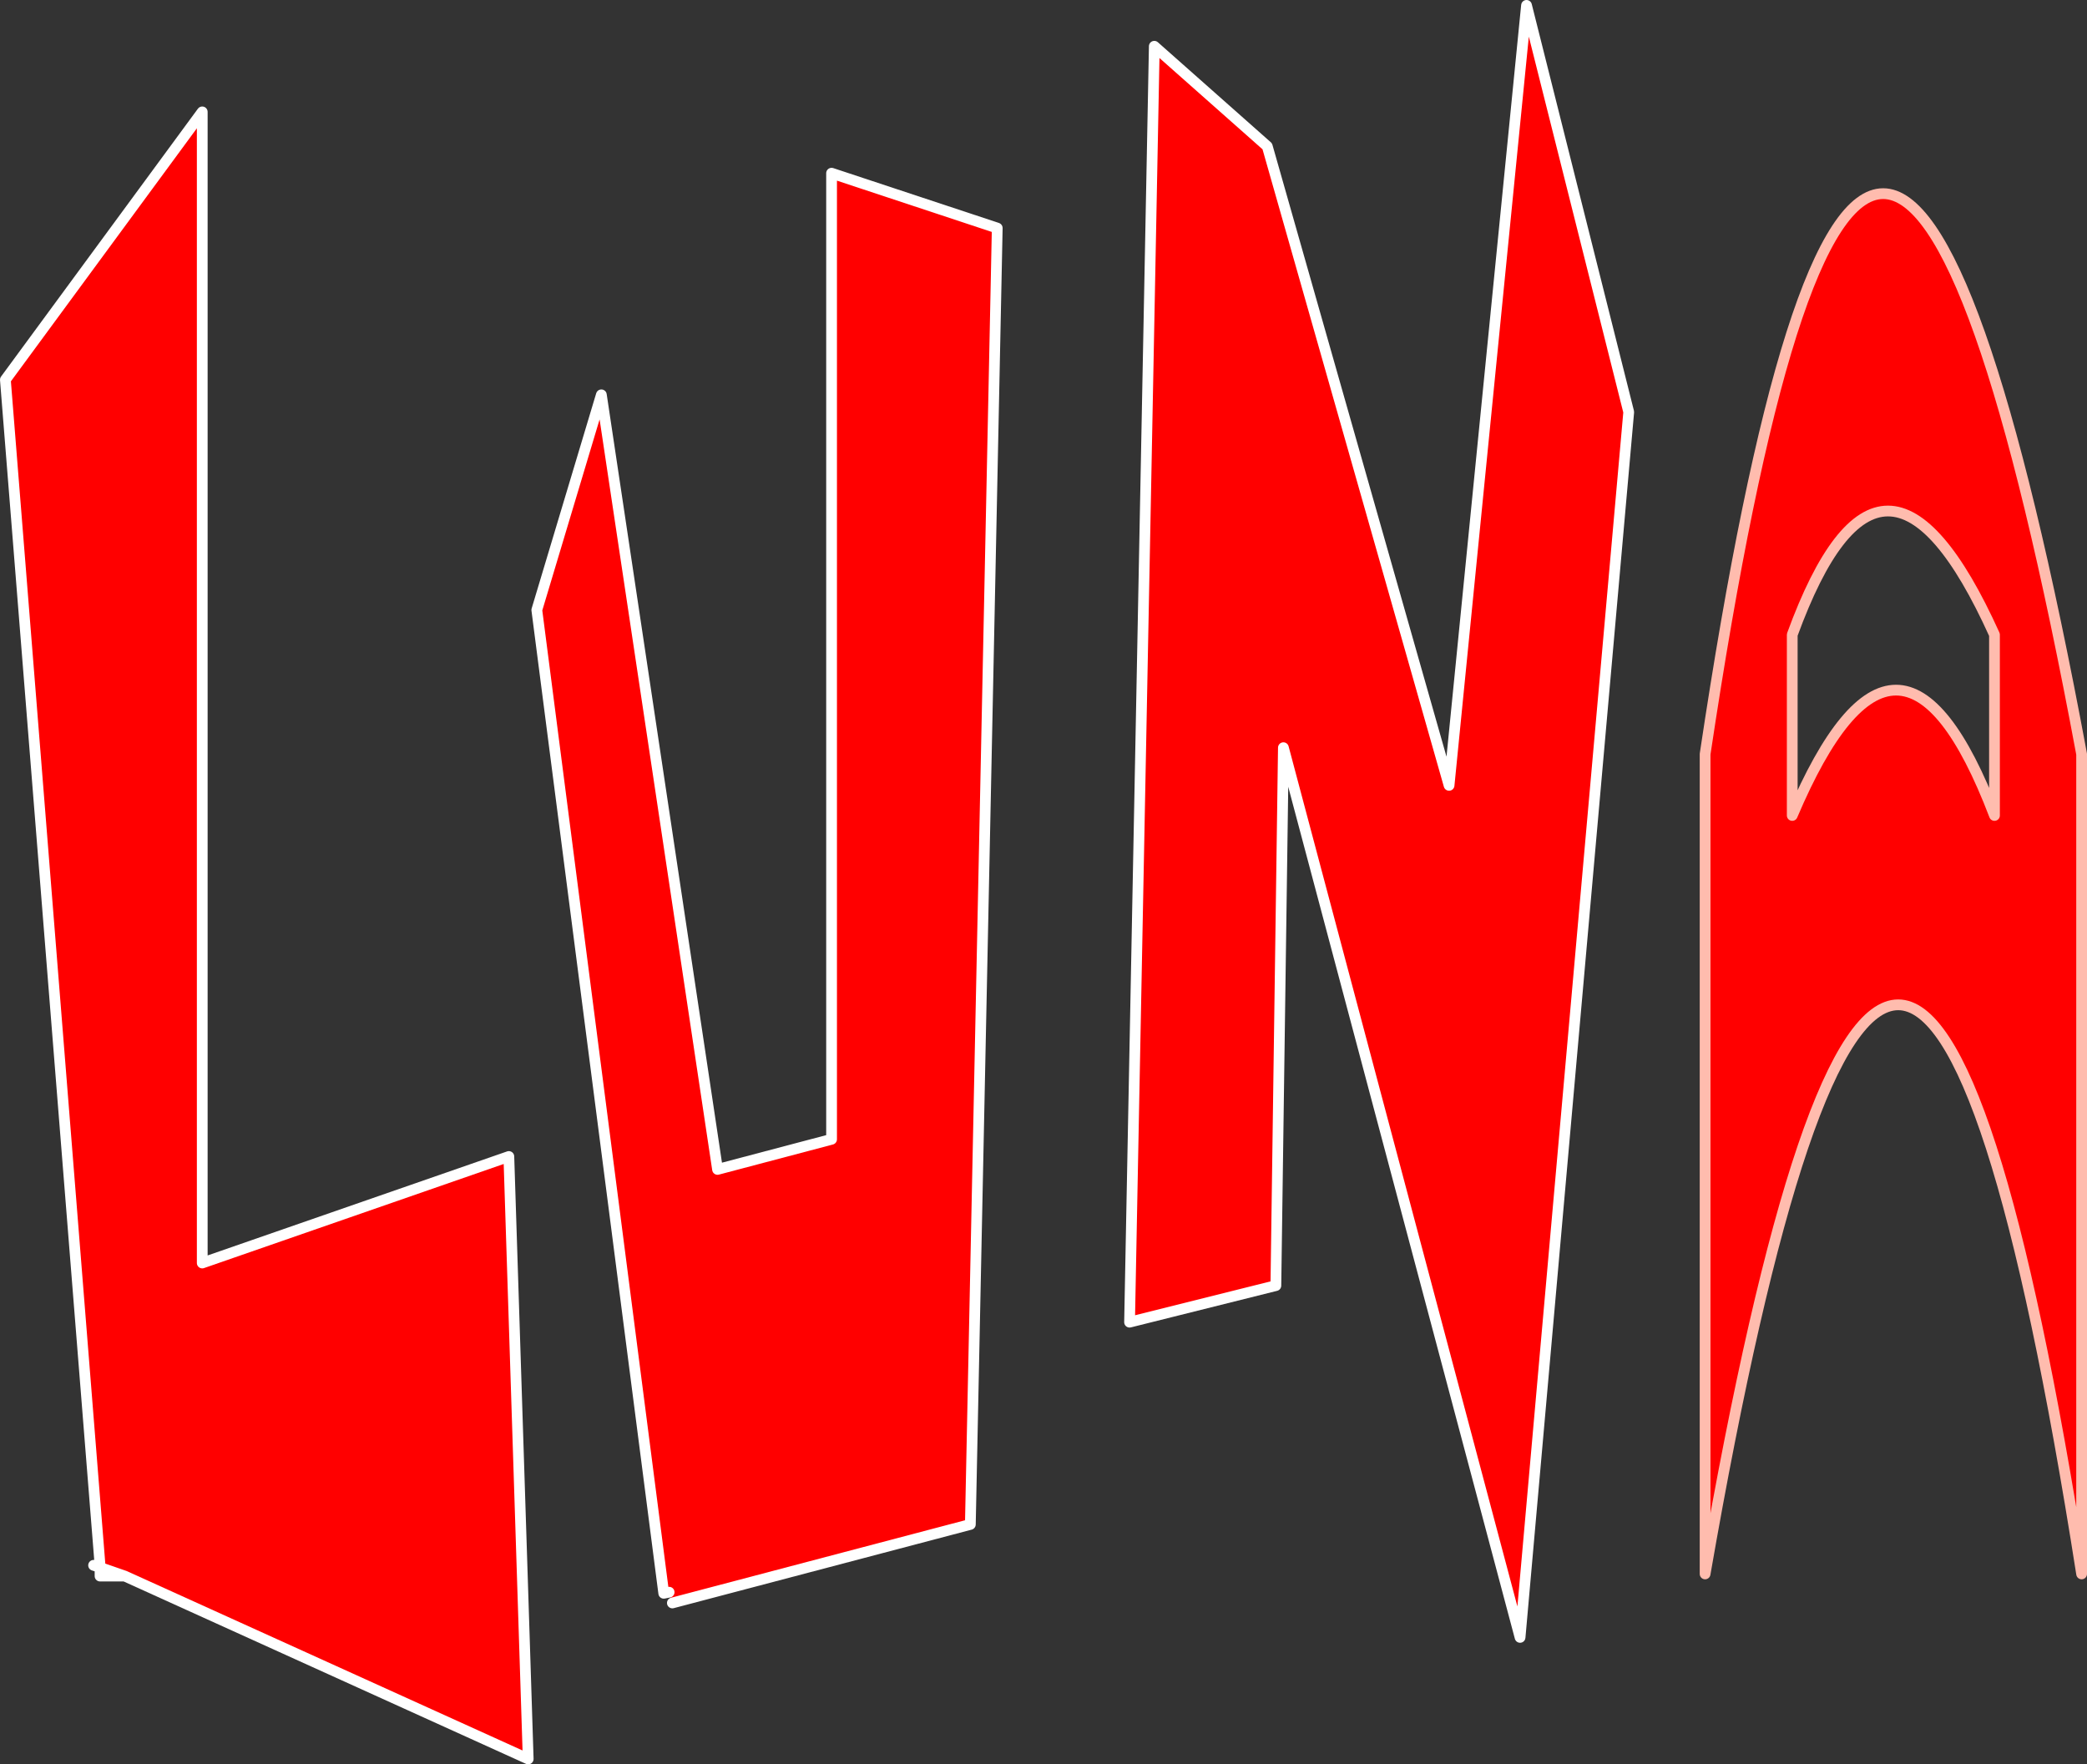
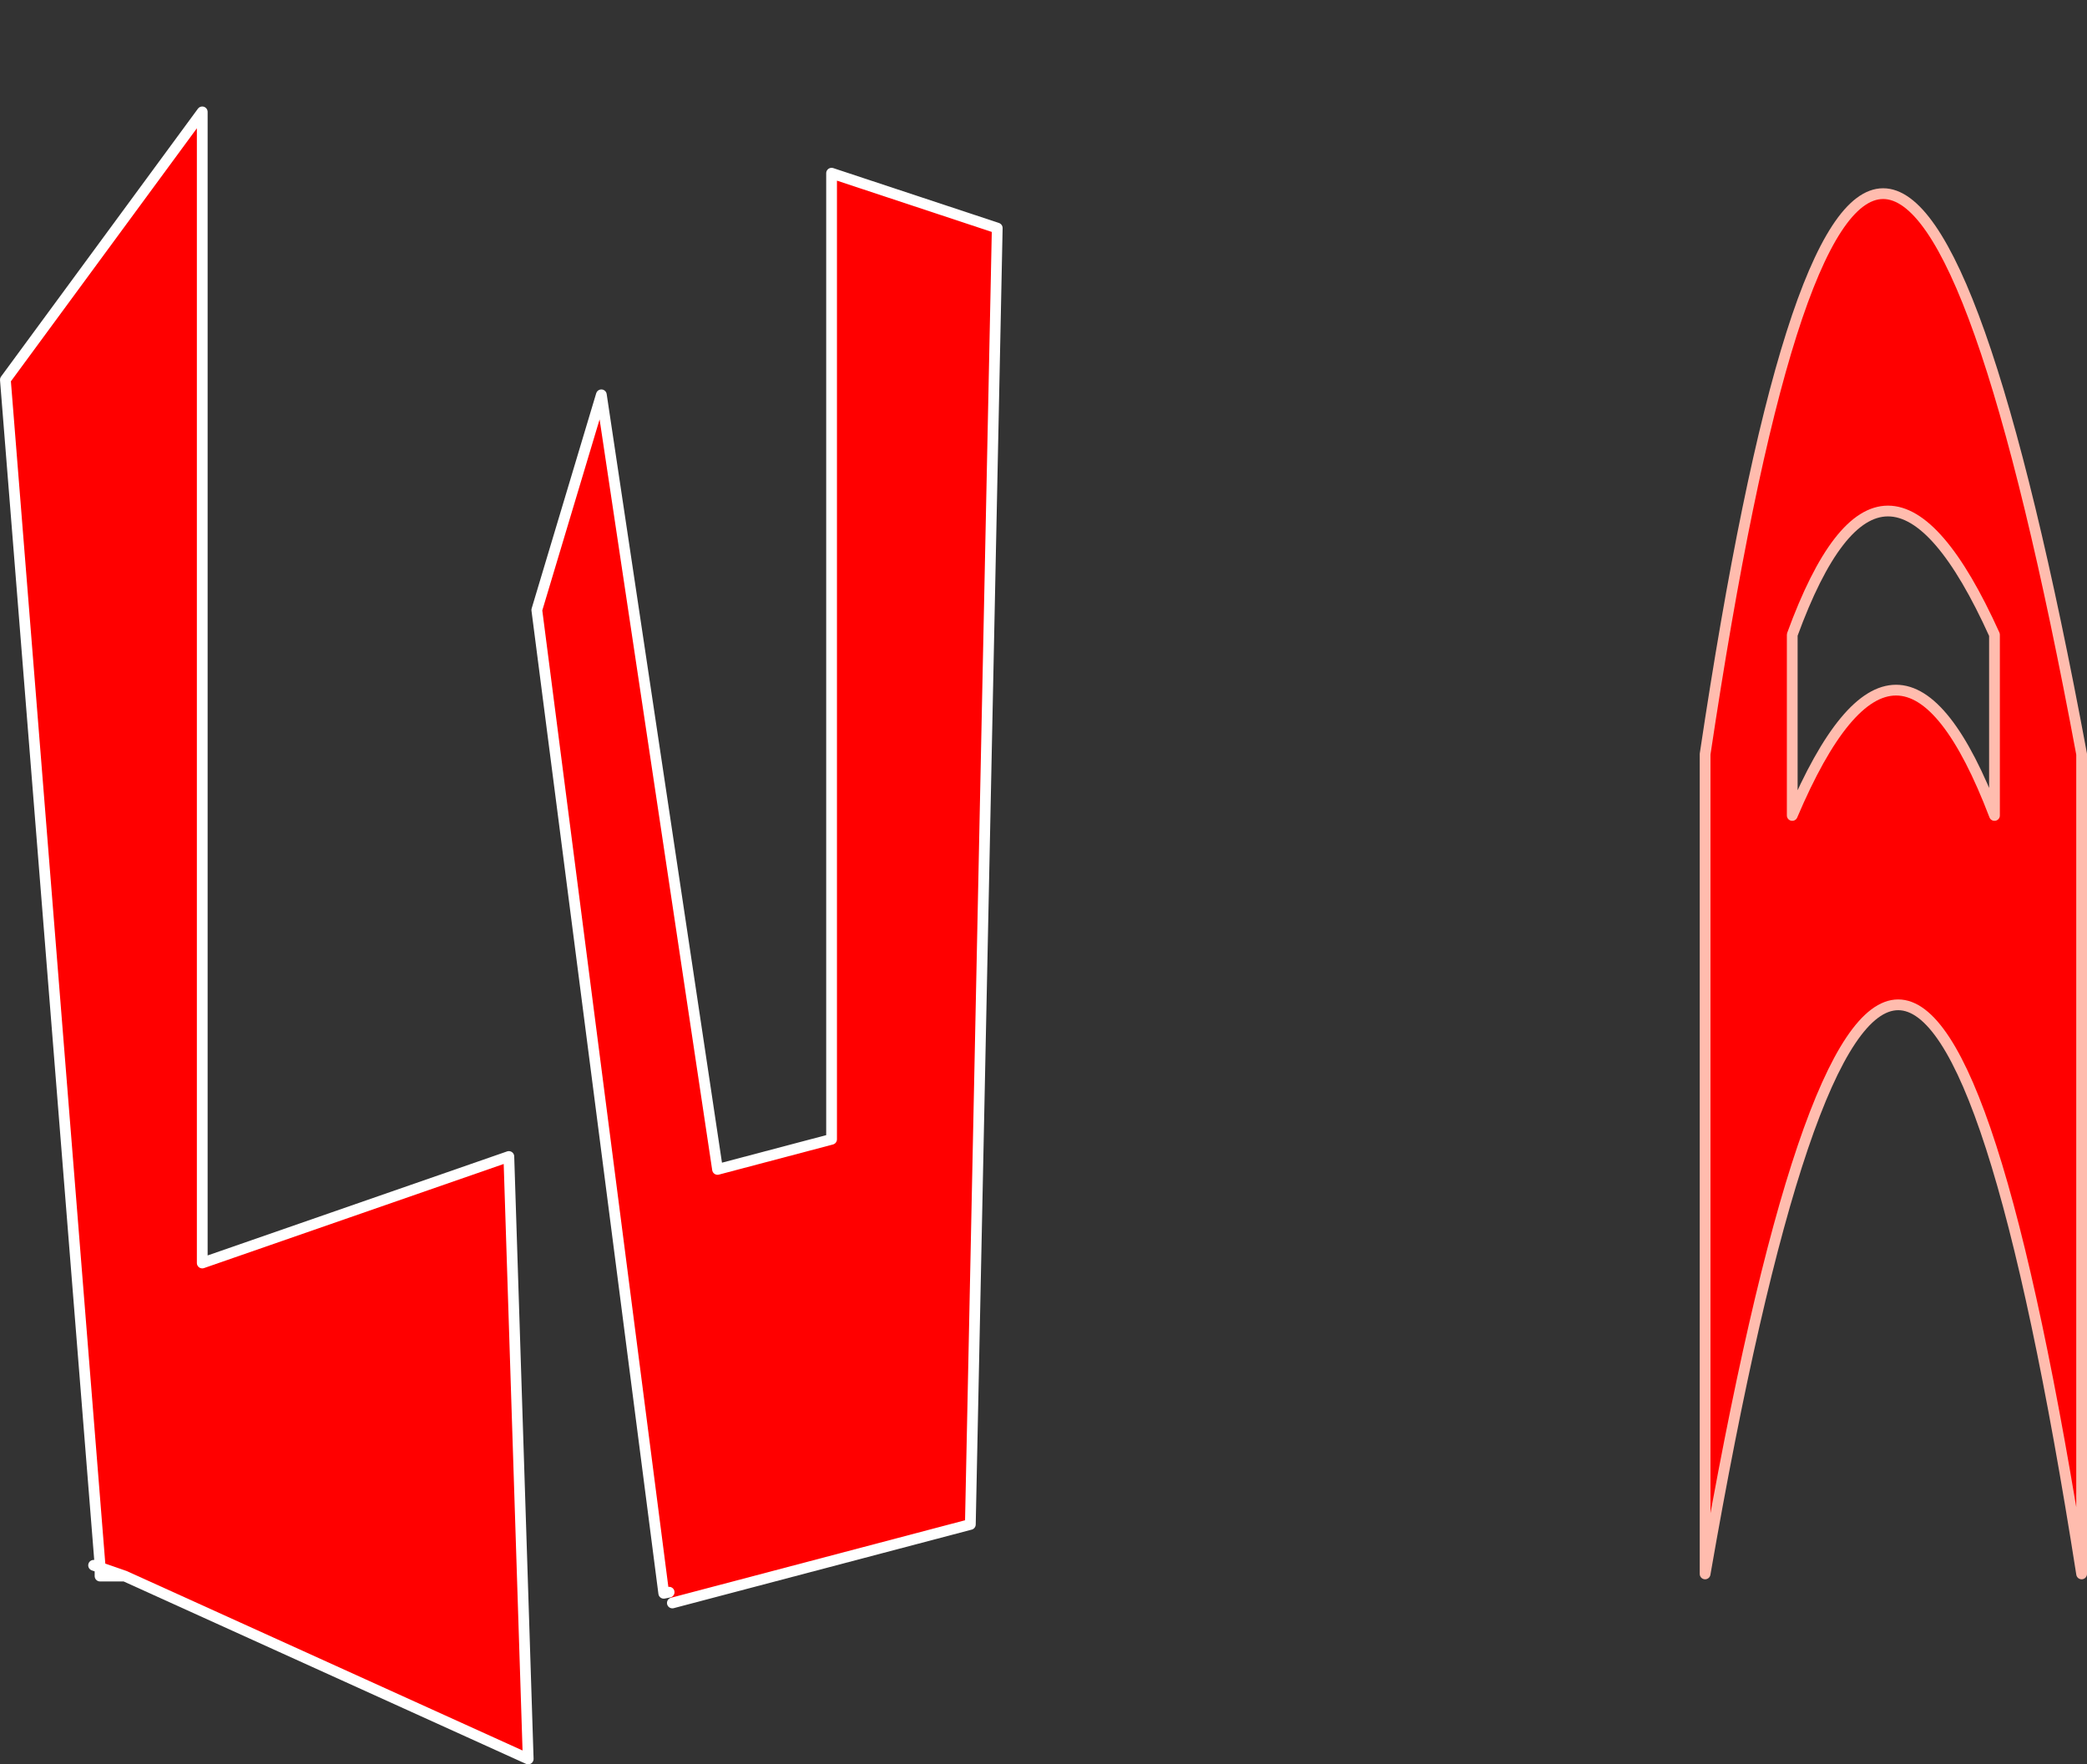
<svg xmlns="http://www.w3.org/2000/svg" height="82.0px" width="97.0px">
  <rect width="100%" height="100%" fill="#333333" stroke="none" />
  <g transform="matrix(1.0, 0.0, 0.0, 1.0, 91.2, 115.1)">
    <path d="M-60.1 -41.1 L-60.35 -41.05 -66.25 -86.75 -63.25 -96.75 -57.85 -60.75 -52.55 -62.15 -52.55 -107.05 -44.85 -104.5 -46.1 -44.25 -59.95 -40.6 -60.1 -41.1" fill="#ff0000" fill-rule="evenodd" stroke="none" />
    <path d="M-60.1 -41.1 L-60.35 -41.05 -66.25 -86.75 -63.25 -96.75 -57.85 -60.75 -52.55 -62.15 -52.55 -107.05 -44.85 -104.5 -46.1 -44.25 -59.95 -40.6" fill="none" stroke="#ffffff" stroke-linecap="round" stroke-linejoin="round" stroke-width="0.5" />
-     <path d="M-32.3 -108.3 L-23.85 -78.6 -20.25 -114.85 -15.5 -95.95 -20.55 -39.0 -31.55 -80.35 -31.9 -55.35 -38.7 -53.65 -37.55 -112.95 -32.3 -108.3" fill="#ff0000" fill-rule="evenodd" stroke="none" />
-     <path d="M-32.3 -108.3 L-23.85 -78.6 -20.25 -114.85 -15.5 -95.95 -20.55 -39.0 -31.55 -80.35 -31.9 -55.35 -38.7 -53.65 -37.55 -112.95 -32.3 -108.3 Z" fill="none" stroke="#ffffff" stroke-linecap="round" stroke-linejoin="round" stroke-width="0.5" />
    <path d="M1.5 -77.2 L1.5 -85.6 Q-3.7 -97.1 -7.9 -85.6 L-7.9 -77.2 Q-2.95 -88.85 1.5 -77.2 M5.55 -41.95 Q-2.75 -94.85 -11.95 -41.95 L-11.95 -80.05 Q-4.15 -132.15 5.55 -80.05 L5.55 -41.95" fill="#ff0000" fill-rule="evenodd" stroke="none" />
    <path d="M1.5 -77.2 Q-2.95 -88.85 -7.9 -77.2 L-7.9 -85.6 Q-3.7 -97.1 1.5 -85.6 L1.5 -77.2 M5.55 -41.95 Q-2.75 -94.85 -11.95 -41.95 L-11.95 -80.05 Q-4.15 -132.15 5.55 -80.05 L5.55 -41.95" fill="none" stroke="#ffbcae" stroke-linecap="round" stroke-linejoin="round" stroke-width="0.5" />
    <path d="M-86.55 -42.35 L-90.95 -97.45 -81.8 -109.9 -81.8 -56.4 -67.55 -61.35 -66.65 -33.35 -85.4 -41.85 -86.55 -42.25 -86.55 -42.35" fill="#ff0000" fill-rule="evenodd" stroke="none" />
-     <path d="M-86.55 -42.35 L-90.95 -97.45 -81.8 -109.9 -81.8 -56.4 -67.55 -61.35 -66.65 -33.35 -85.4 -41.85 -86.55 -41.85 -86.55 -42.25 -86.85 -42.35 -86.55 -42.35 -86.55 -42.25 -85.4 -41.85 M-86.55 -42.35 L-86.85 -42.35" fill="none" stroke="#ffffff" stroke-linecap="round" stroke-linejoin="round" stroke-width="0.5" />
+     <path d="M-86.55 -42.35 L-90.95 -97.45 -81.8 -109.9 -81.8 -56.4 -67.55 -61.35 -66.65 -33.35 -85.4 -41.85 -86.55 -41.85 -86.55 -42.25 -86.85 -42.35 -86.55 -42.35 -86.55 -42.25 -85.4 -41.85 L-86.85 -42.35" fill="none" stroke="#ffffff" stroke-linecap="round" stroke-linejoin="round" stroke-width="0.5" />
  </g>
</svg>